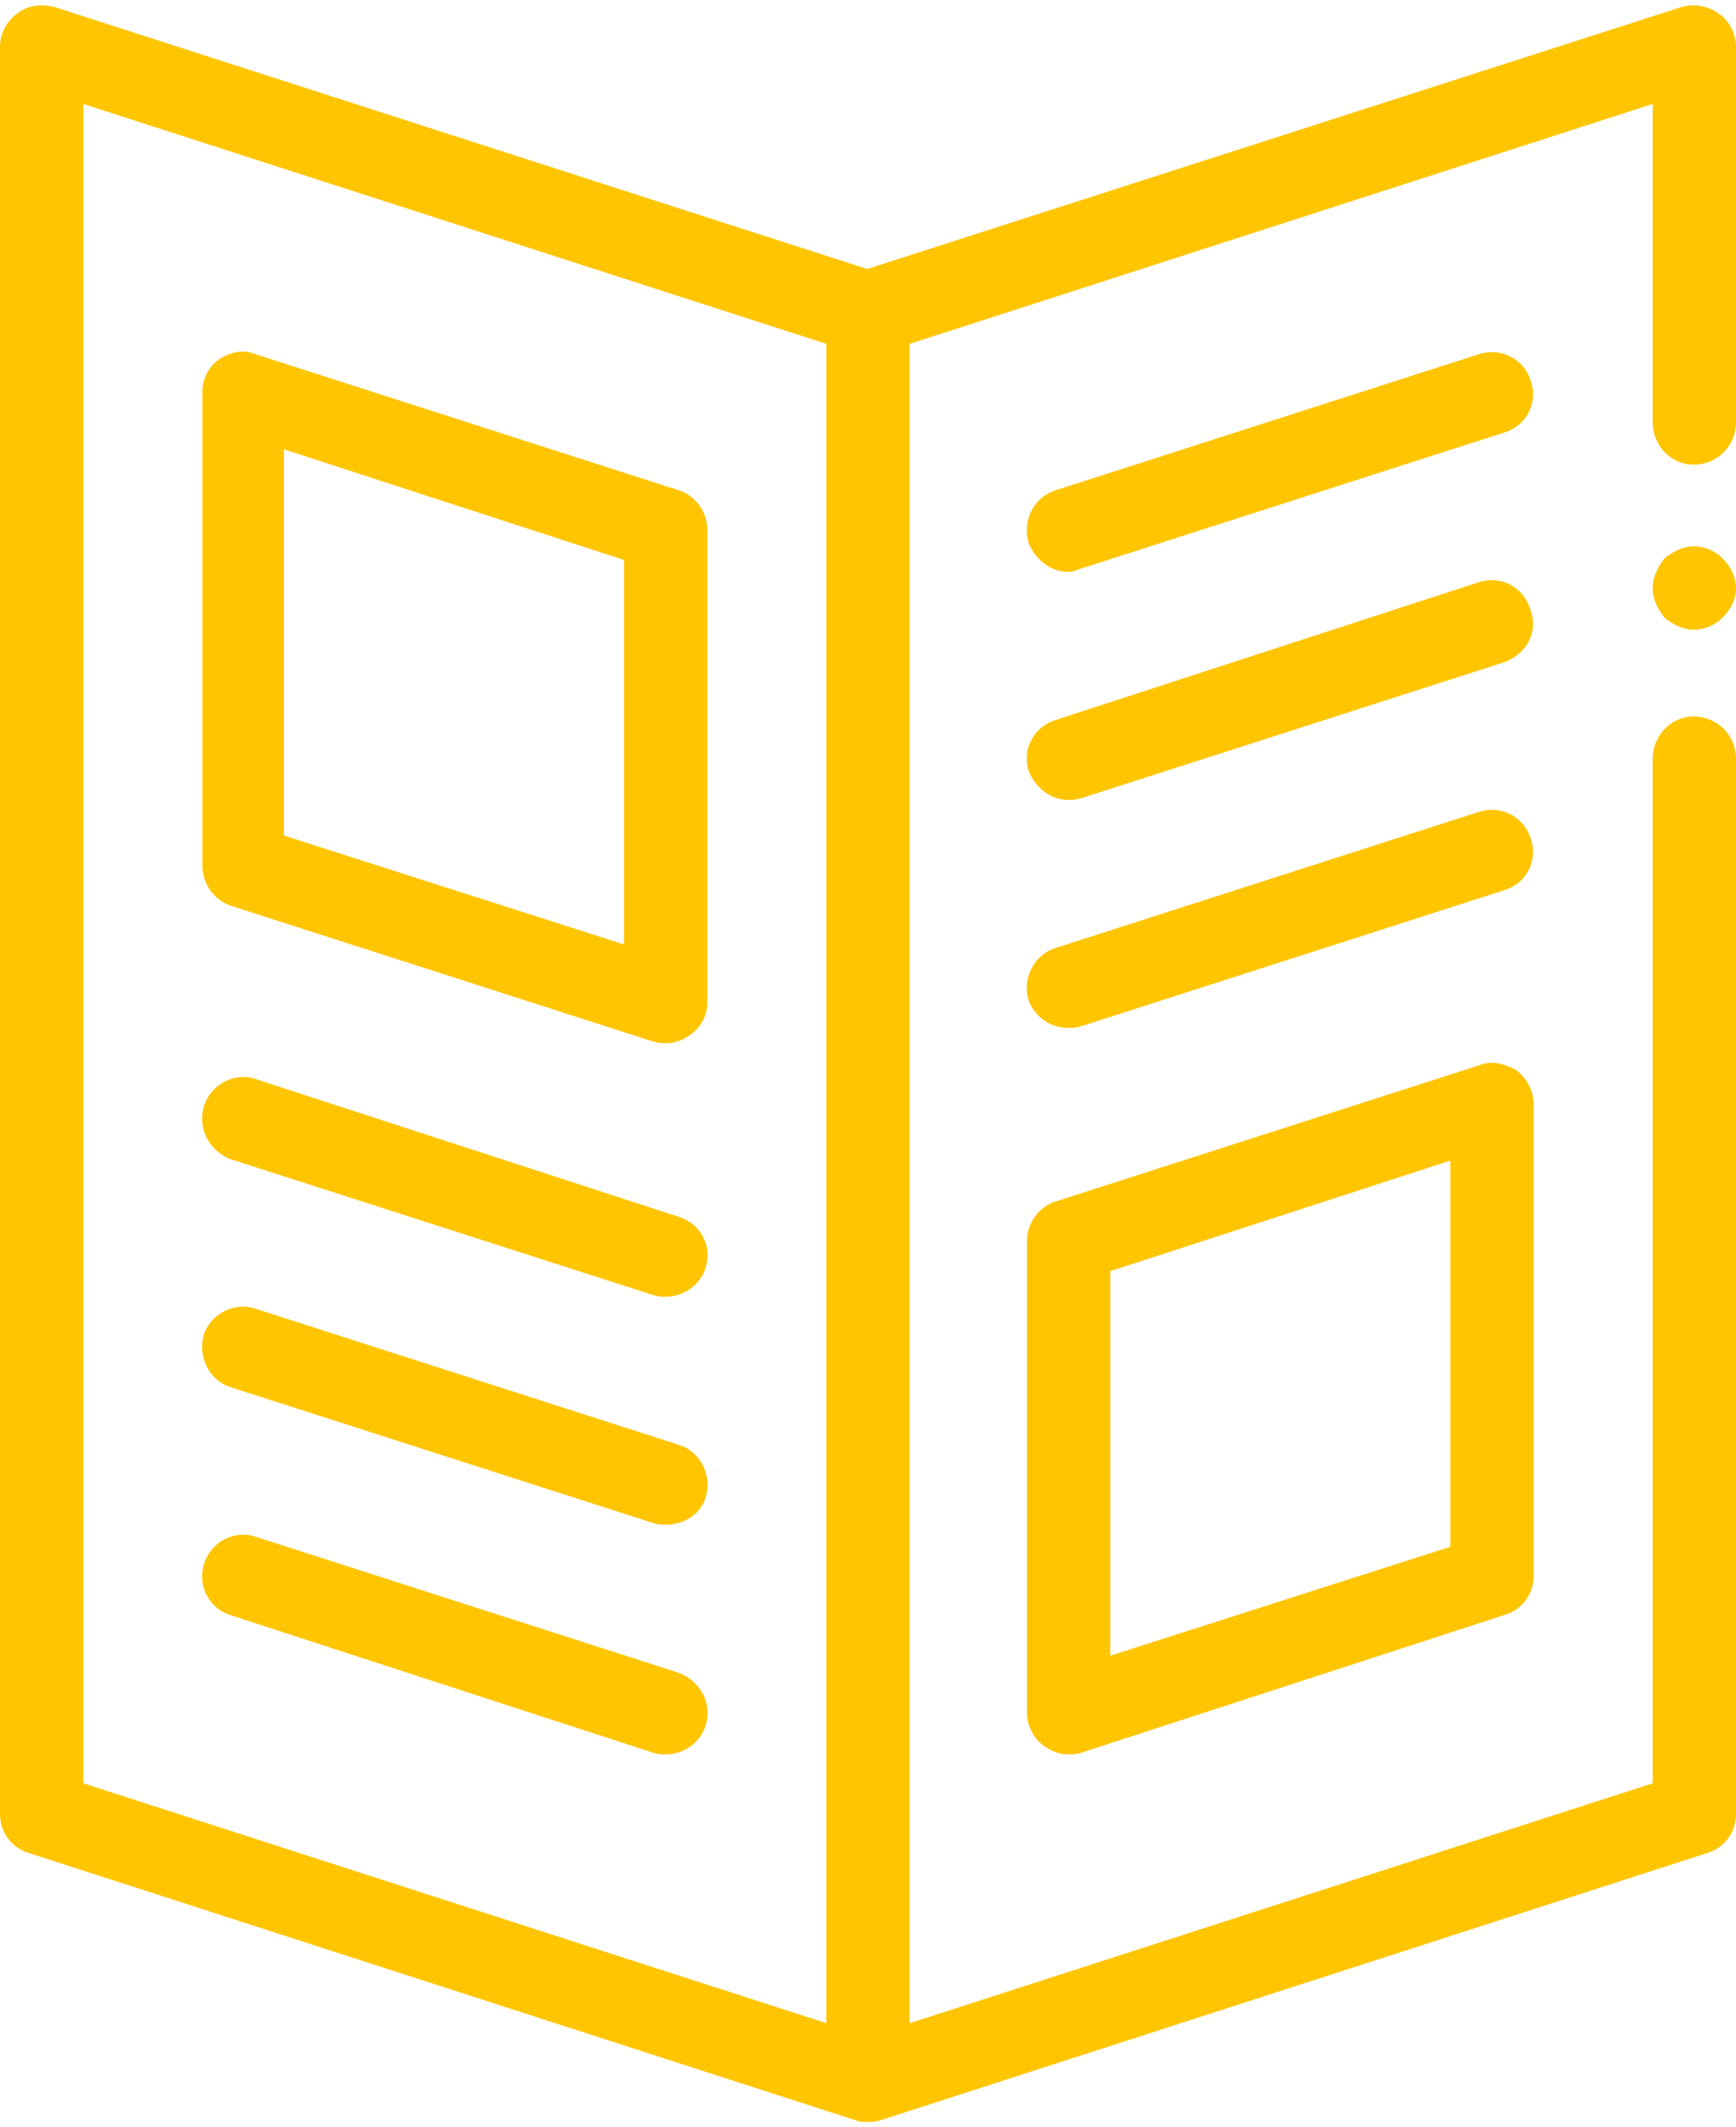
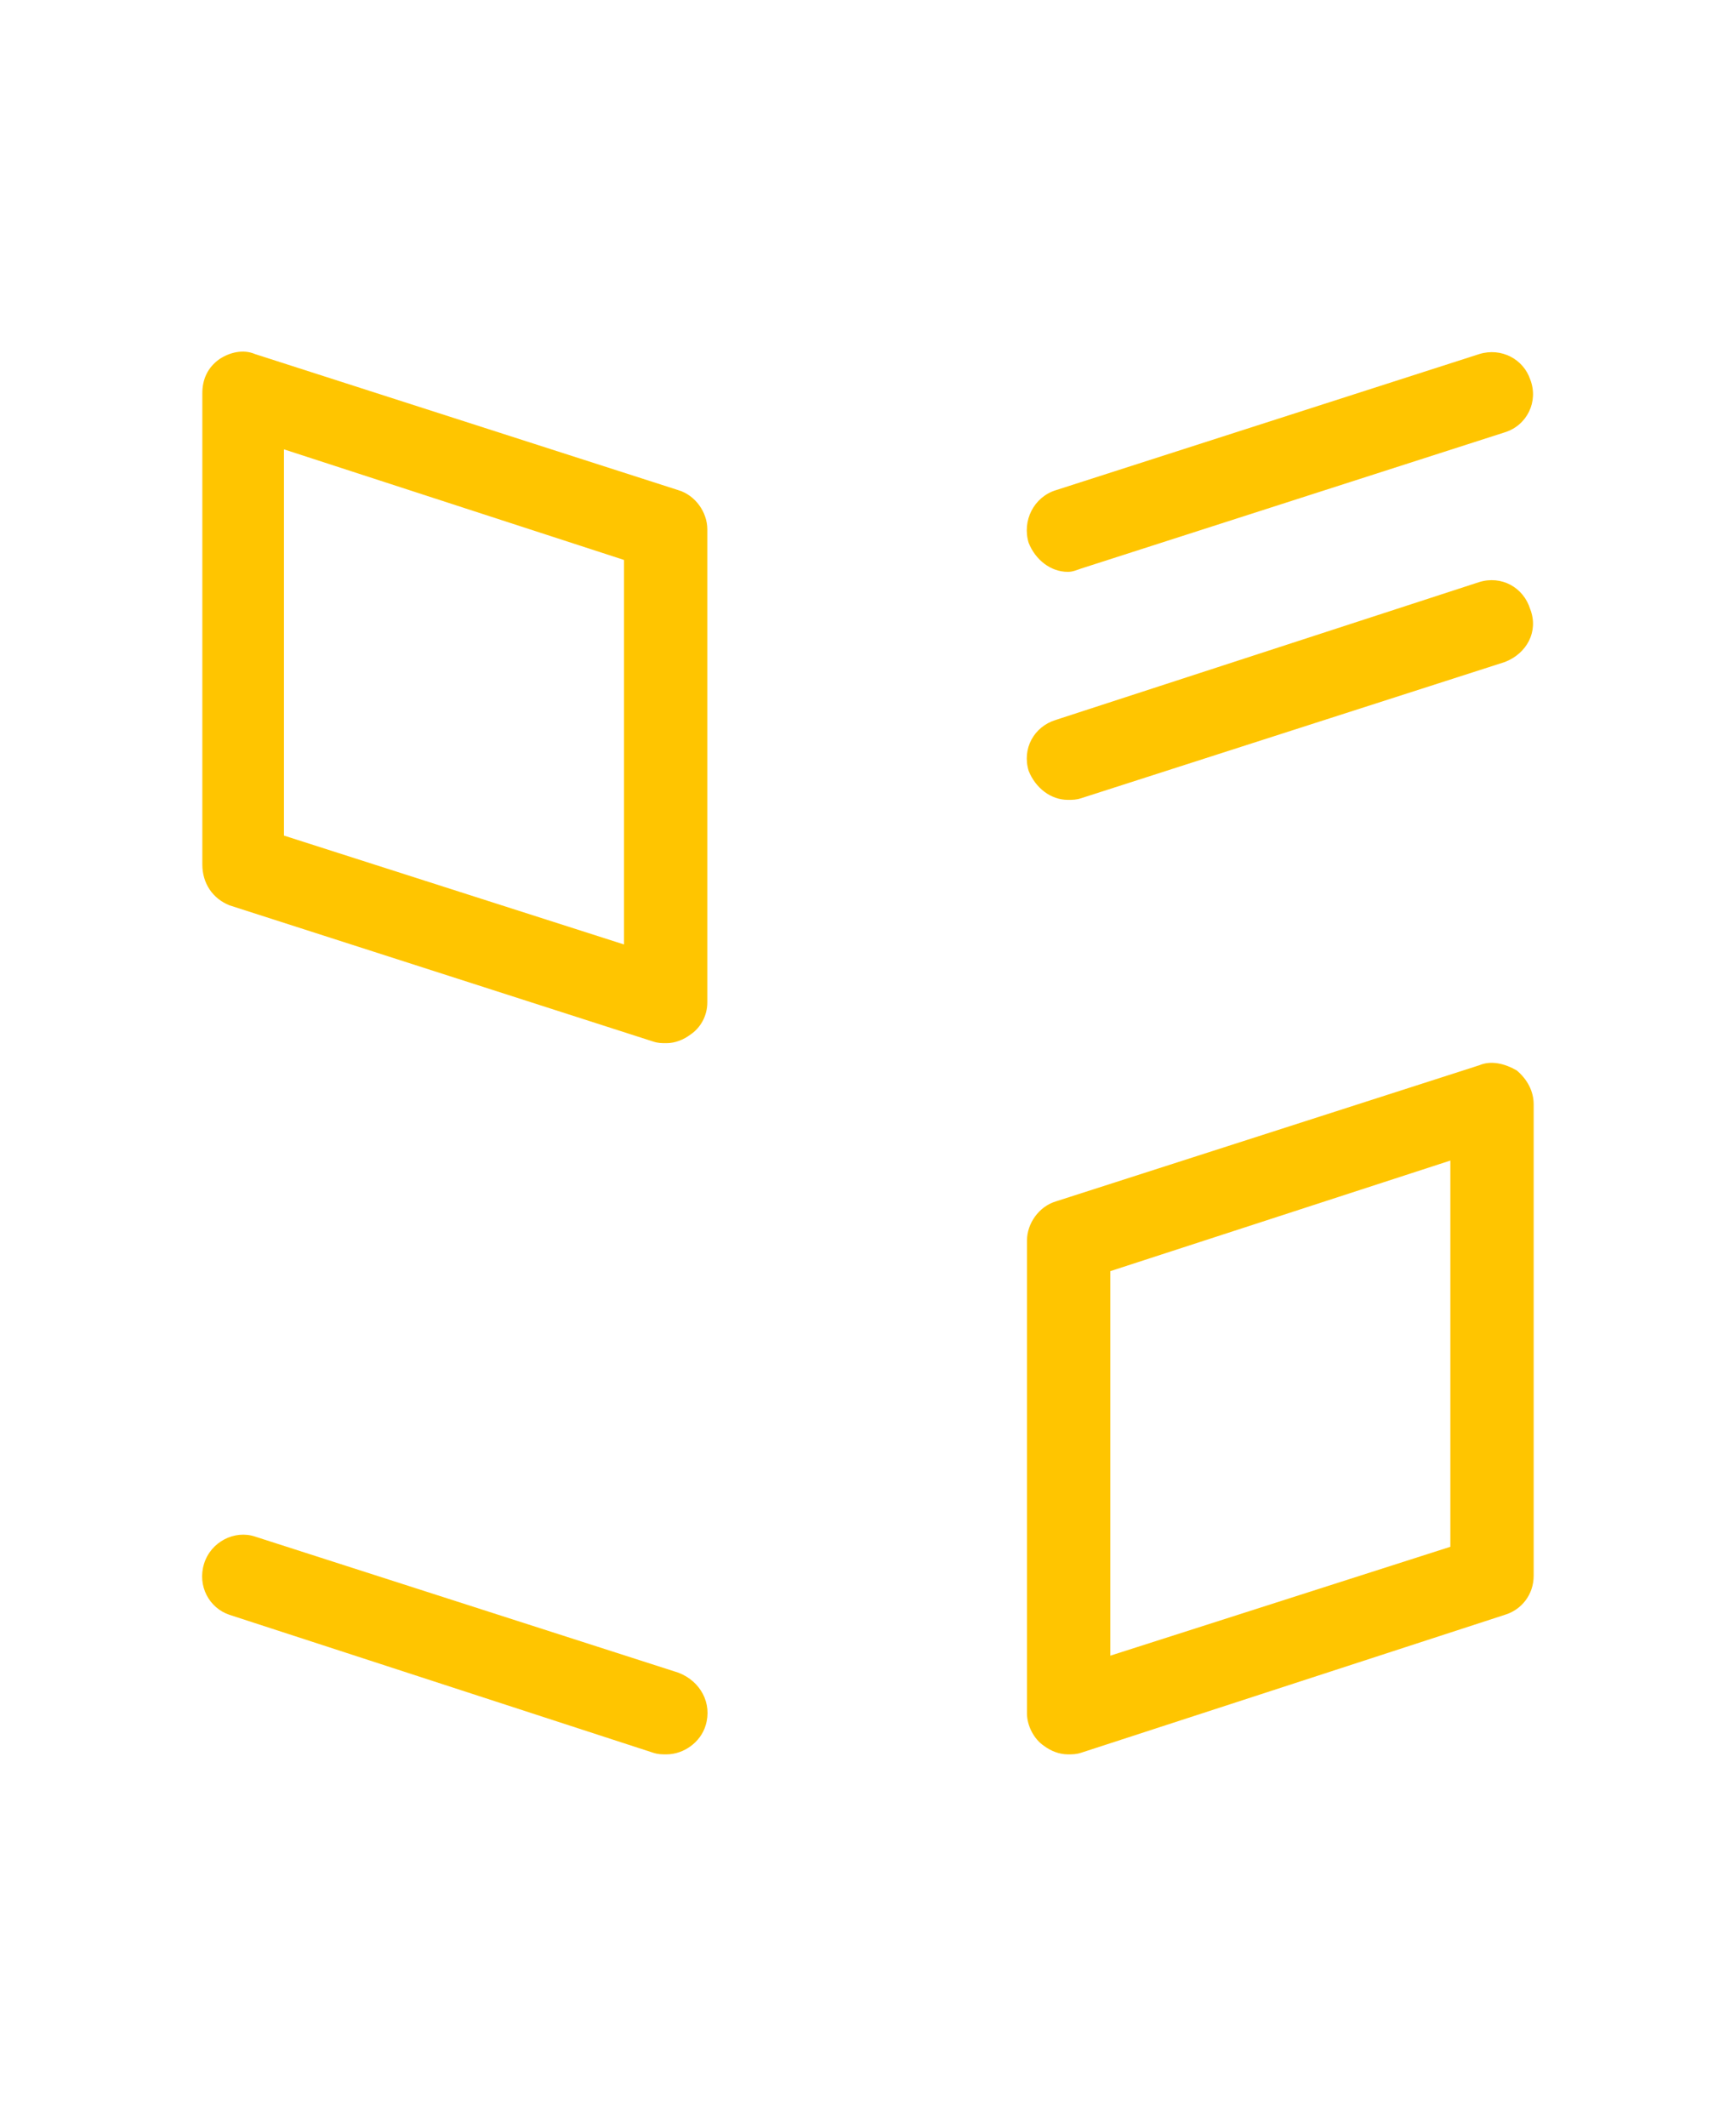
<svg xmlns="http://www.w3.org/2000/svg" xml:space="preserve" width="49px" height="60px" version="1.1" style="shape-rendering:geometricPrecision; text-rendering:geometricPrecision; image-rendering:optimizeQuality; fill-rule:evenodd; clip-rule:evenodd" viewBox="0 0 1.021 1.244">
  <defs>
    <style type="text/css">
   
    .fil0 {fill:#FFC500;fill-rule:nonzero}
   
  </style>
  </defs>
  <g id="Camada_x0020_1">
-     <path class="fil0" d="M0.996 0.27c0.014,0 0.025,-0.011 0.025,-0.025l0 -0.221c0,-0.007 -0.004,-0.015 -0.01,-0.019 -0.007,-0.005 -0.015,-0.006 -0.022,-0.004l-0.479 0.154 -0.478 -0.154c-0.008,-0.002 -0.016,-0.001 -0.022,0.004 -0.006,0.004 -0.01,0.012 -0.01,0.019l0 1.039c0,0.011 0.007,0.02 0.017,0.023l0.486 0.157 0 0c0.002,0.001 0.005,0.001 0.007,0.001 0.003,0 0.005,0 0.008,-0.001l0.486 -0.157c0.01,-0.003 0.017,-0.012 0.017,-0.023l0 -0.62c0,-0.014 -0.011,-0.025 -0.025,-0.025 -0.013,0 -0.024,0.011 -0.024,0.025l0 0.602 -0.437 0.141 0 -0.987 0.437 -0.141 0 0.187c0,0.014 0.011,0.025 0.024,0.025zm-0.51 0.916l-0.437 -0.141 0 -0.987 0.437 0.141 0 0.987z" />
-     <path class="fil0" d="M1.013 0.325c-0.004,-0.004 -0.01,-0.007 -0.017,-0.007 -0.006,0 -0.012,0.003 -0.017,0.007 -0.004,0.005 -0.007,0.011 -0.007,0.018 0,0.006 0.003,0.012 0.007,0.017 0.005,0.004 0.011,0.007 0.017,0.007 0.007,0 0.013,-0.003 0.017,-0.007 0.005,-0.005 0.008,-0.011 0.008,-0.017 0,-0.007 -0.003,-0.013 -0.008,-0.018z" />
    <path class="fil0" d="M0.399 0.285l-0.249 -0.08c-0.007,-0.003 -0.015,-0.001 -0.021,0.003 -0.007,0.005 -0.01,0.012 -0.01,0.02l0 0.277c0,0.011 0.006,0.02 0.016,0.024l0.249 0.08c0.003,0.001 0.005,0.001 0.008,0.001 0.005,0 0.01,-0.002 0.014,-0.005 0.006,-0.004 0.01,-0.011 0.01,-0.019l0 -0.278c0,-0.01 -0.007,-0.02 -0.017,-0.023zm-0.032 0.267l-0.2 -0.064 0 -0.227 0.2 0.065 0 0.226z" />
-     <path class="fil0" d="M0.399 0.712l-0.249 -0.081c-0.012,-0.004 -0.026,0.003 -0.03,0.016 -0.004,0.013 0.003,0.026 0.015,0.031l0.249 0.08c0.003,0.001 0.005,0.001 0.008,0.001 0.01,0 0.02,-0.007 0.023,-0.017 0.004,-0.013 -0.003,-0.026 -0.016,-0.03z" />
-     <path class="fil0" d="M0.399 0.846l-0.249 -0.08c-0.012,-0.004 -0.026,0.003 -0.03,0.015 -0.004,0.013 0.003,0.027 0.015,0.031l0.249 0.08c0.003,0.001 0.005,0.001 0.008,0.001 0.01,0 0.02,-0.006 0.023,-0.016 0.004,-0.013 -0.003,-0.027 -0.016,-0.031z" />
    <path class="fil0" d="M0.399 0.98l-0.249 -0.08c-0.012,-0.004 -0.026,0.003 -0.03,0.016 -0.004,0.013 0.003,0.026 0.015,0.03l0.249 0.081c0.003,0.001 0.005,0.001 0.008,0.001 0.01,0 0.02,-0.007 0.023,-0.017 0.004,-0.013 -0.003,-0.026 -0.016,-0.031z" />
    <path class="fil0" d="M0.892 0.626c-0.007,-0.004 -0.015,-0.006 -0.022,-0.003l-0.249 0.08c-0.01,0.003 -0.017,0.013 -0.017,0.023l0 0.278c0,0.007 0.004,0.015 0.01,0.019 0.004,0.003 0.009,0.005 0.014,0.005 0.003,0 0.005,0 0.008,-0.001l0.249 -0.081c0.01,-0.003 0.017,-0.012 0.017,-0.023l0 -0.277c0,-0.008 -0.004,-0.015 -0.01,-0.02zm-0.039 0.28l-0.2 0.064 0 -0.226 0.2 -0.065 0 0.227z" />
-     <path class="fil0" d="M0.9 0.489c-0.004,-0.012 -0.017,-0.019 -0.03,-0.015l-0.249 0.08c-0.013,0.004 -0.02,0.018 -0.016,0.031 0.004,0.01 0.013,0.016 0.023,0.016 0.003,0 0.005,0 0.008,-0.001l0.249 -0.08c0.013,-0.004 0.02,-0.018 0.015,-0.031z" />
    <path class="fil0" d="M0.9 0.355c-0.004,-0.013 -0.017,-0.02 -0.03,-0.016l-0.249 0.081c-0.013,0.004 -0.02,0.017 -0.016,0.03 0.004,0.01 0.013,0.017 0.023,0.017 0.003,0 0.005,0 0.008,-0.001l0.249 -0.08c0.013,-0.005 0.02,-0.018 0.015,-0.031z" />
    <path class="fil0" d="M0.9 0.22c-0.004,-0.012 -0.017,-0.019 -0.03,-0.015l-0.249 0.08c-0.013,0.004 -0.02,0.018 -0.016,0.031 0.004,0.01 0.013,0.017 0.023,0.017 0.003,0 0.005,-0.001 0.008,-0.002l0.249 -0.08c0.013,-0.004 0.02,-0.018 0.015,-0.031z" />
  </g>
</svg>